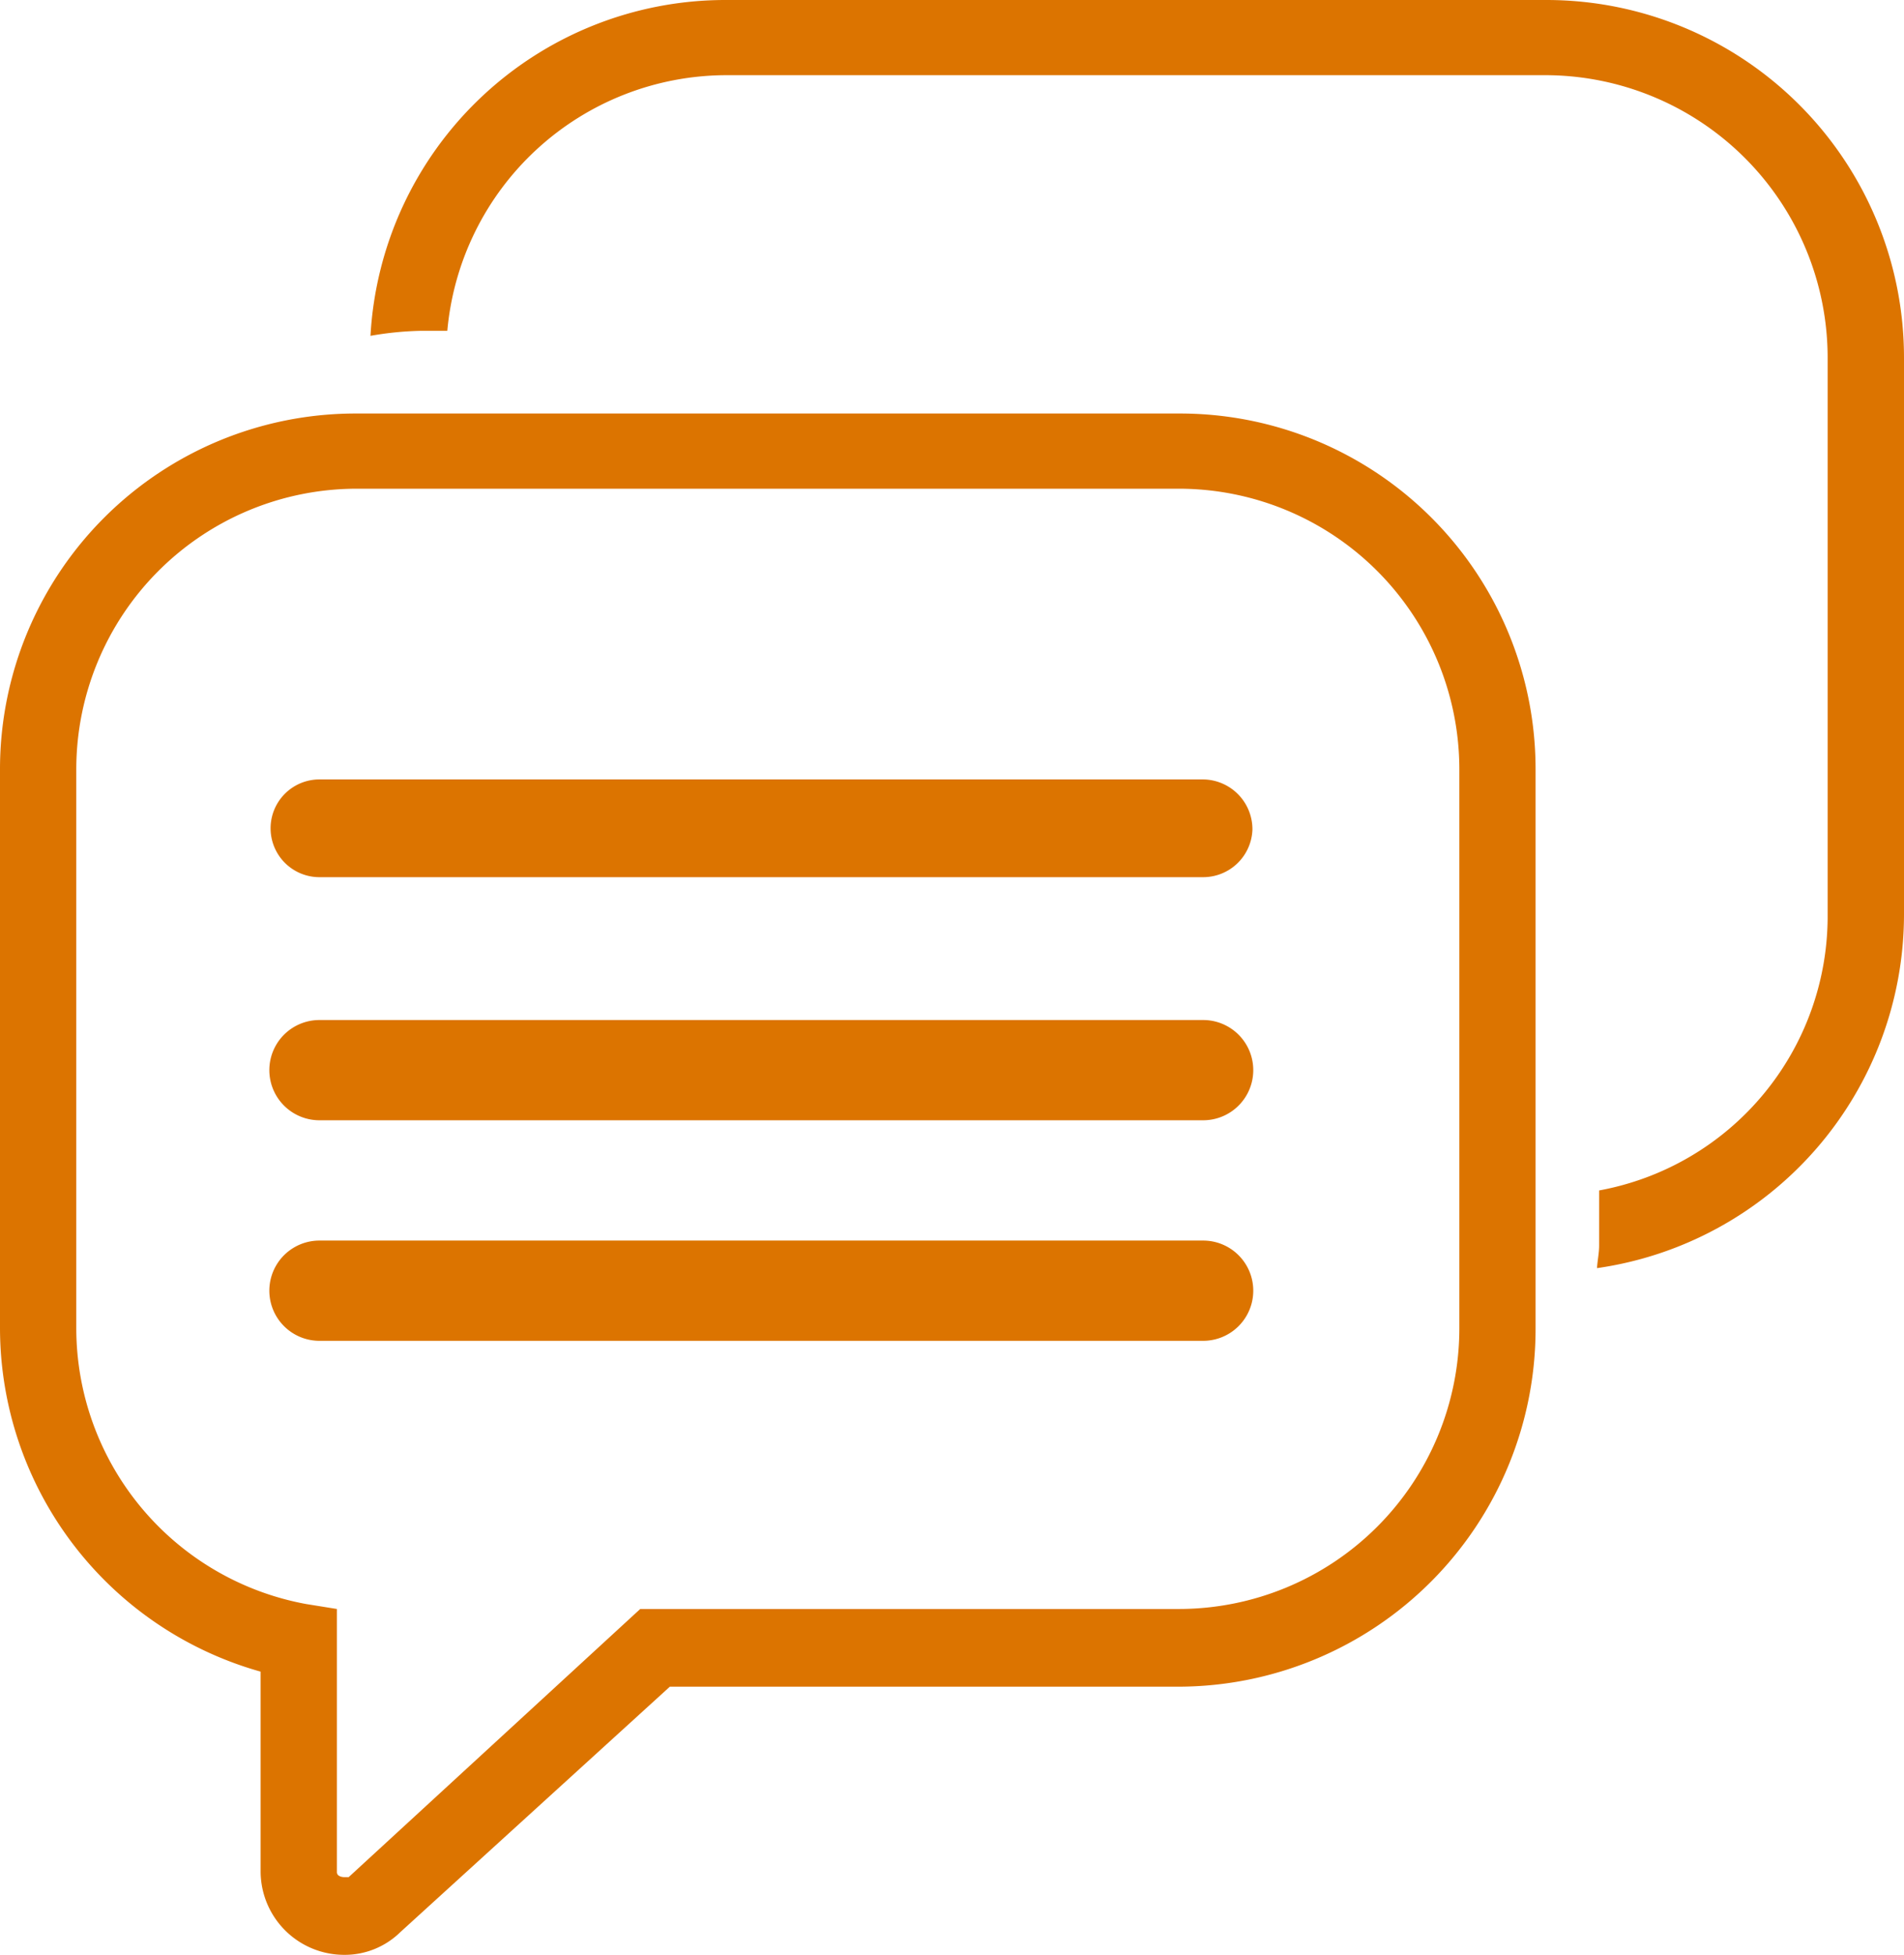
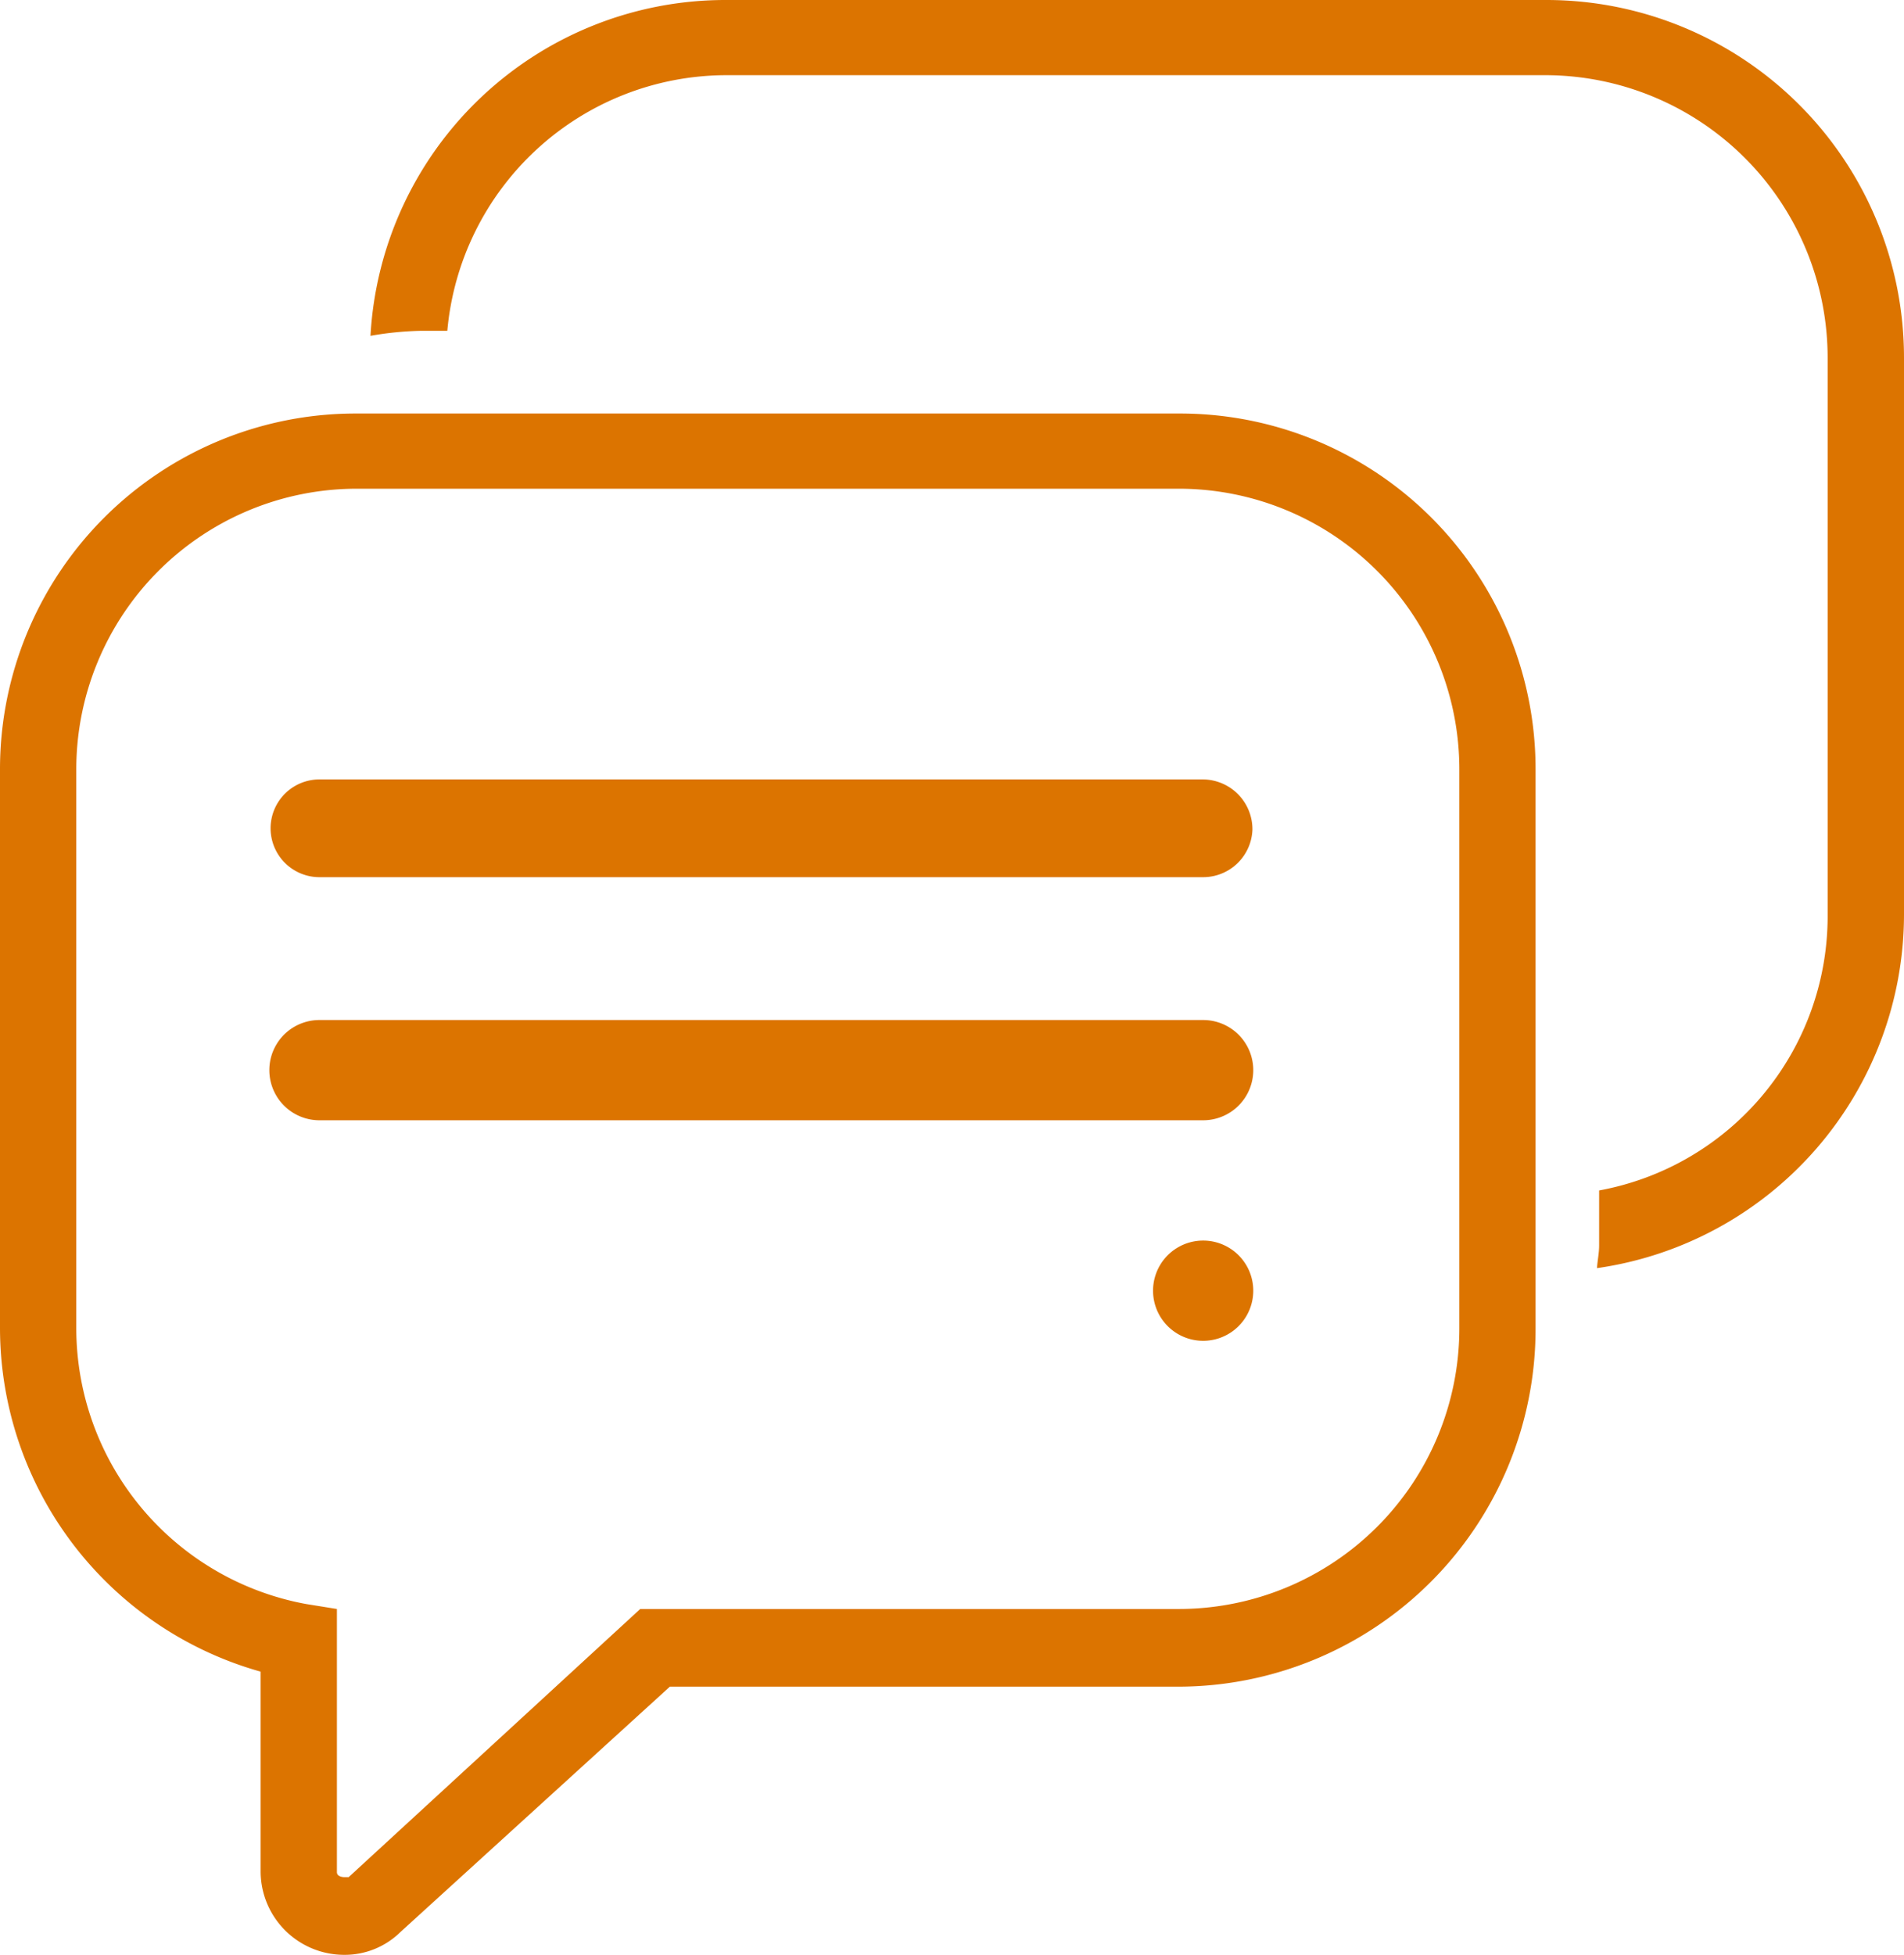
<svg xmlns="http://www.w3.org/2000/svg" width="76" height="78">
-   <path data-name="img/top/icon11.svg" d="M63.746 50.6c.018-.3.085-.6.085-.9v-2.2a11.125 11.125 0 009.121-11V14.3A11.28 11.28 0 0061.752 3H28.943a11.2 11.2 0 00-11.088 10.2h-1.078a13.052 13.052 0 00-1.989.2A14.191 14.191 0 0128.943 0H61.76A14.273 14.273 0 0176 14.3v22.2a14.272 14.272 0 01-12.254 14.1zm-2.452-19.9V53a14.278 14.278 0 01-14.24 14.3H26.738l-10.765 9.8a3.165 3.165 0 01-2.233.9 3.336 3.336 0 01-3.337-3.3v-8A14.253 14.253 0 010 53V30.7a14.192 14.192 0 0114.24-14.2h32.814a14.191 14.191 0 0114.24 14.2zm-58.249 0V53a11.2 11.2 0 009.161 11l1.242.2v10.5c0 .2.289.2.292.2h.177l11.639-10.7h21.5A11.2 11.2 0 0058.251 53V30.7a11.2 11.2 0 00-11.195-11.2H14.24A11.2 11.2 0 003.045 30.7zm46.947 2.4a1.968 1.968 0 01-1.964 1.9H12.751a1.95 1.95 0 110-3.9h35.274a1.99 1.99 0 011.967 2zm-37.241 7.6h35.274a2 2 0 010 4H12.751a2 2 0 010-4zm0 8.8h35.274a2 2 0 010 4H12.751a2 2 0 010-4z" fill="#dc7400" fill-rule="evenodd" />
+   <path data-name="img/top/icon11.svg" d="M63.746 50.6c.018-.3.085-.6.085-.9v-2.2a11.125 11.125 0 009.121-11V14.3A11.28 11.28 0 0061.752 3H28.943a11.2 11.2 0 00-11.088 10.2h-1.078a13.052 13.052 0 00-1.989.2A14.191 14.191 0 0128.943 0H61.76A14.273 14.273 0 0176 14.3v22.2a14.272 14.272 0 01-12.254 14.1zm-2.452-19.9V53a14.278 14.278 0 01-14.24 14.3H26.738l-10.765 9.8a3.165 3.165 0 01-2.233.9 3.336 3.336 0 01-3.337-3.3v-8A14.253 14.253 0 010 53V30.7a14.192 14.192 0 0114.24-14.2h32.814a14.191 14.191 0 0114.24 14.2zm-58.249 0V53a11.2 11.2 0 009.161 11l1.242.2v10.5c0 .2.289.2.292.2h.177l11.639-10.7h21.5A11.2 11.2 0 0058.251 53V30.7a11.2 11.2 0 00-11.195-11.2H14.24A11.2 11.2 0 003.045 30.7zm46.947 2.4a1.968 1.968 0 01-1.964 1.9H12.751a1.95 1.95 0 110-3.9h35.274a1.99 1.99 0 011.967 2zm-37.241 7.6h35.274a2 2 0 010 4H12.751a2 2 0 010-4zm0 8.8h35.274a2 2 0 010 4a2 2 0 010-4z" fill="#dc7400" fill-rule="evenodd" />
</svg>